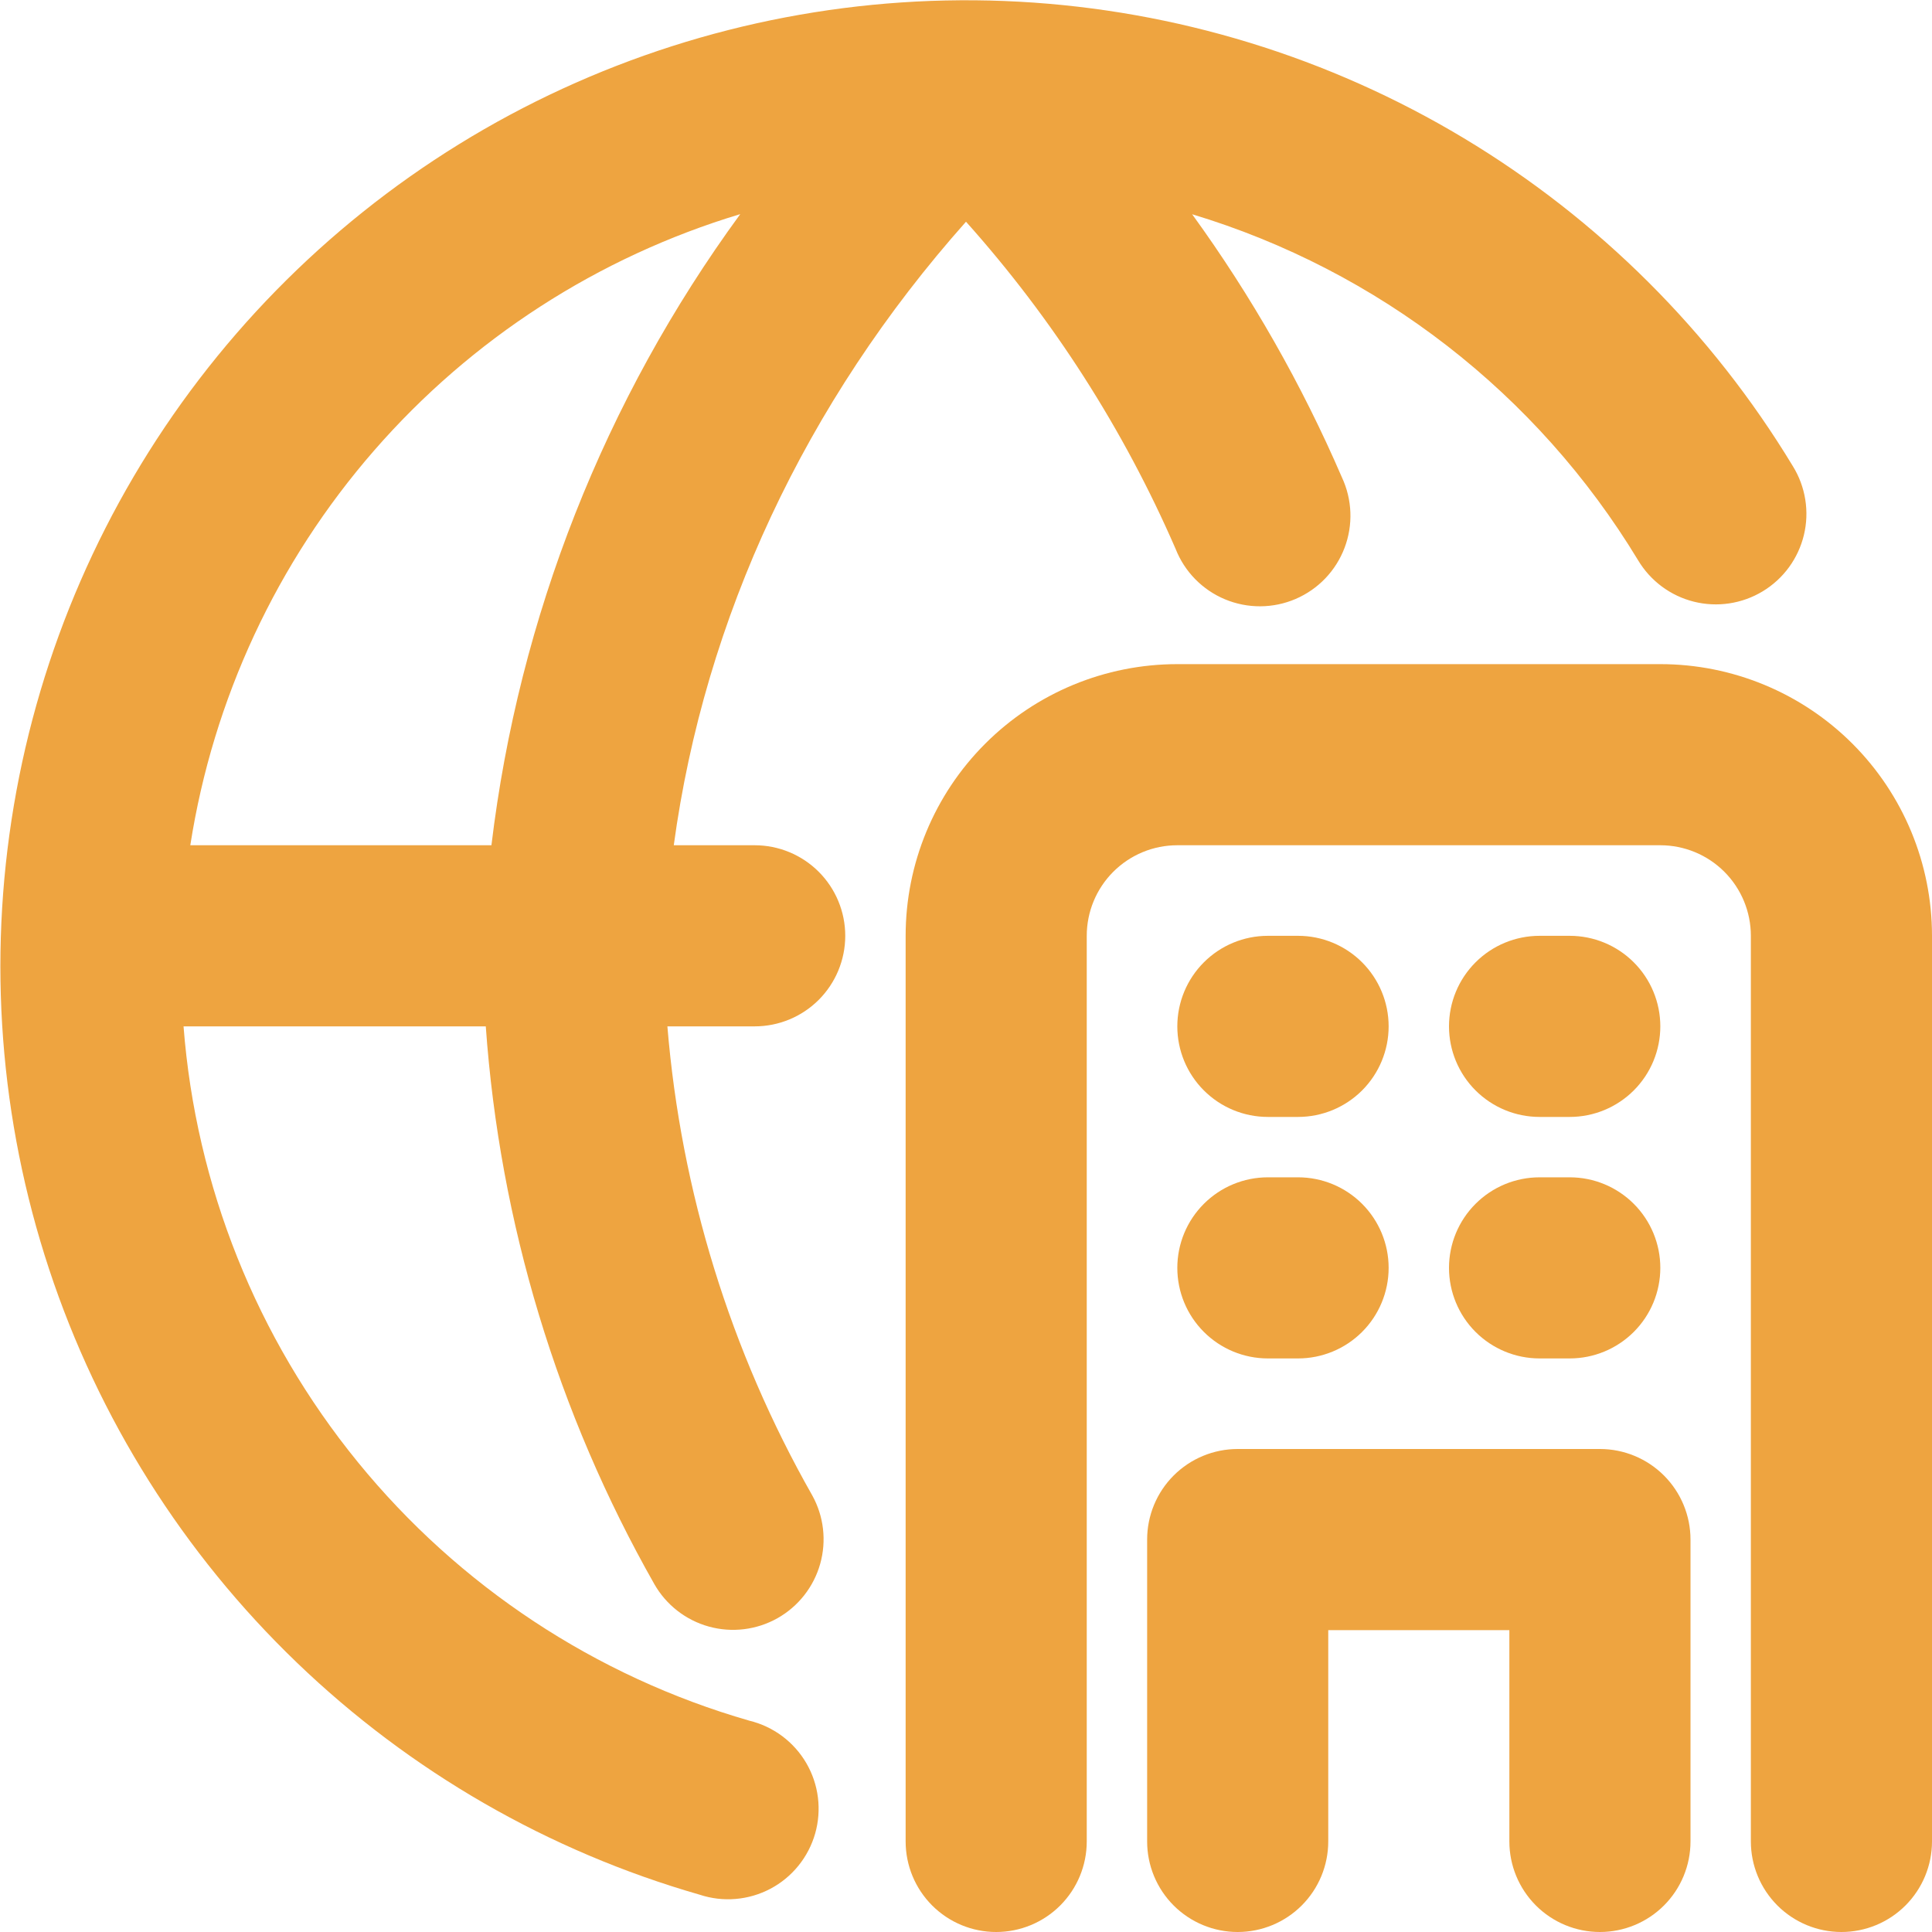
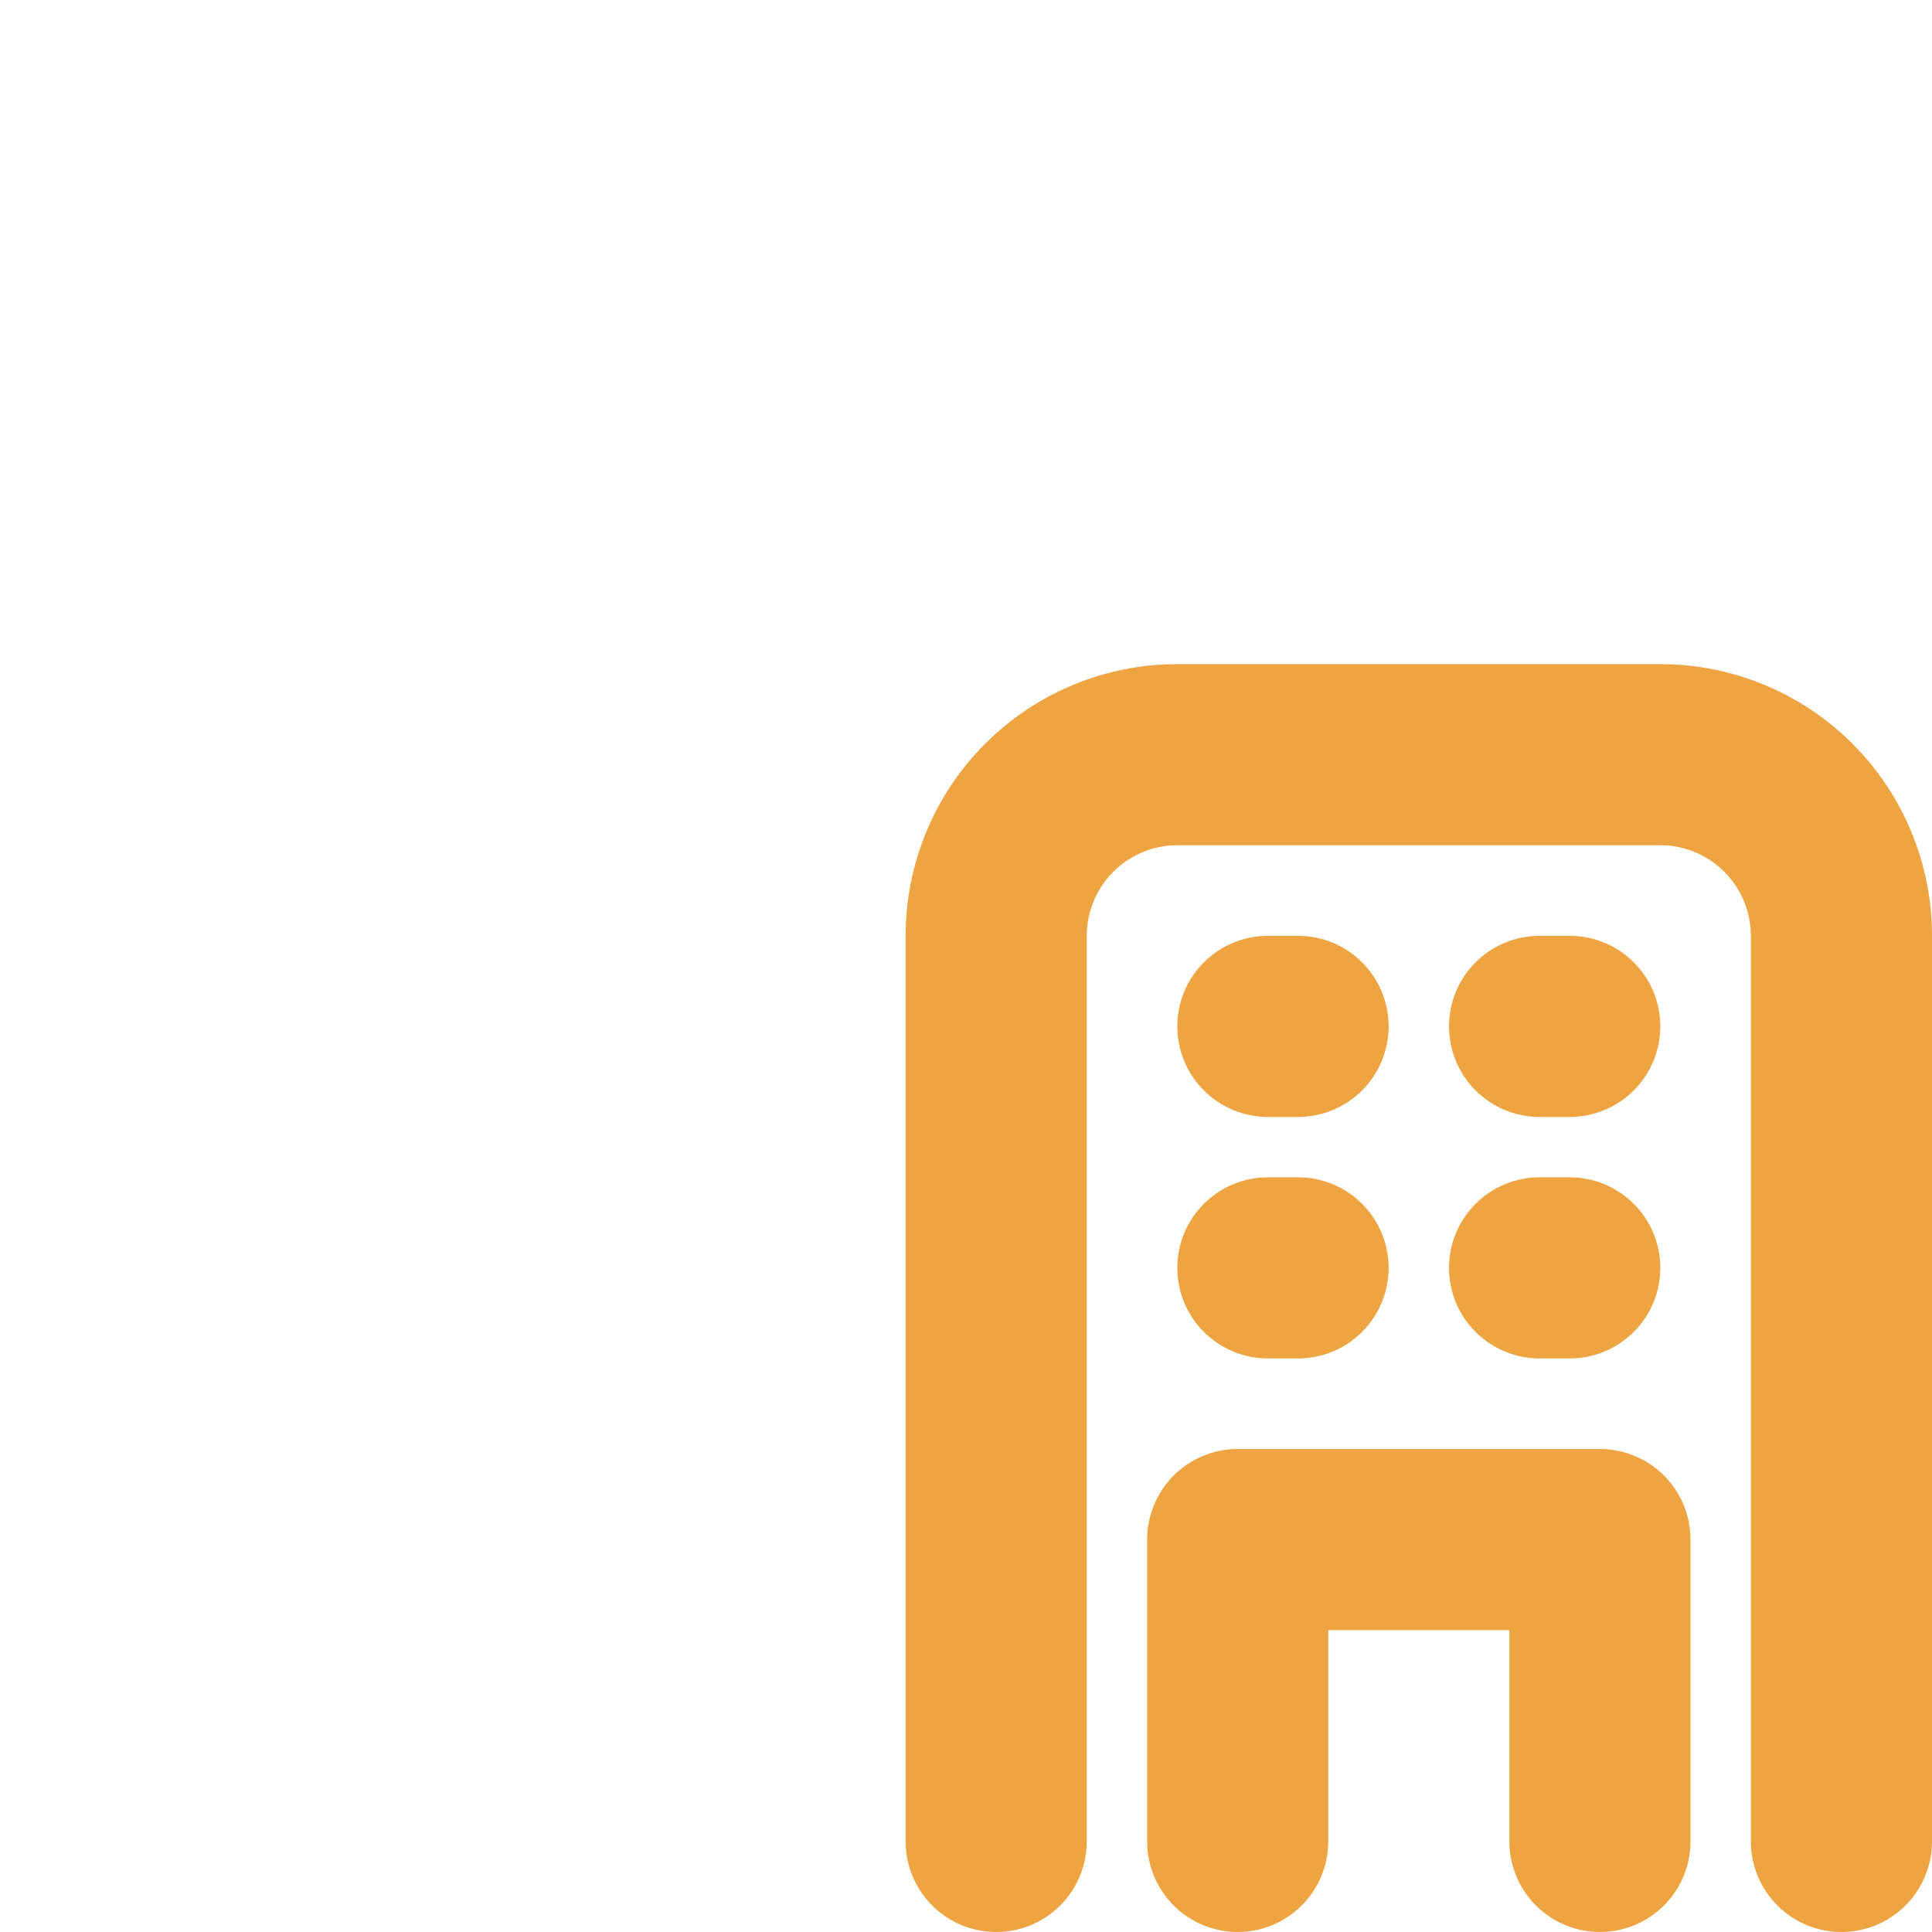
<svg xmlns="http://www.w3.org/2000/svg" width="82" height="82" viewBox="0 0 82 82" fill="none">
  <g clip-path="url(#clip0_262_807)">
-     <path fill-rule="evenodd" clip-rule="evenodd" d="M50.594 9.092C58.501 11.476 65.243 16.705 69.52 23.77C69.779 24.206 70.123 24.587 70.53 24.891C70.937 25.194 71.4 25.414 71.892 25.537C72.385 25.66 72.897 25.685 73.399 25.609C73.901 25.533 74.383 25.359 74.817 25.096C75.251 24.833 75.629 24.487 75.929 24.077C76.228 23.667 76.444 23.202 76.563 22.708C76.682 22.215 76.702 21.703 76.621 21.201C76.541 20.7 76.363 20.22 76.096 19.788C72.64 14.076 67.842 9.294 62.118 5.858C56.395 2.422 49.919 0.436 43.253 0.072C36.587 -0.292 29.933 0.977 23.869 3.768C17.805 6.56 12.515 10.791 8.457 16.092C4.4 21.393 1.699 27.605 0.588 34.188C-0.523 40.771 -0.01 47.525 2.083 53.864C4.176 60.204 7.785 65.936 12.597 70.563C17.409 75.191 23.278 78.573 29.694 80.416C30.186 80.579 30.706 80.641 31.222 80.597C31.738 80.554 32.24 80.407 32.698 80.165C33.156 79.923 33.56 79.591 33.886 79.188C34.213 78.786 34.454 78.322 34.597 77.824C34.739 77.326 34.779 76.804 34.715 76.29C34.651 75.776 34.483 75.28 34.223 74.833C33.962 74.385 33.613 73.995 33.198 73.685C32.783 73.376 32.309 73.153 31.805 73.031C25.277 71.152 19.478 67.322 15.186 62.055C10.894 56.789 8.313 50.336 7.79 43.562H20.618C21.209 51.888 23.653 59.976 27.772 67.235C28.275 68.118 29.107 68.766 30.087 69.037C31.066 69.308 32.113 69.18 32.998 68.682C33.883 68.183 34.535 67.354 34.811 66.376C35.087 65.398 34.965 64.351 34.471 63.463C31.001 57.354 28.904 50.563 28.326 43.562H32.031C33.05 43.562 34.028 43.158 34.749 42.437C35.47 41.716 35.875 40.738 35.875 39.719C35.875 38.699 35.47 37.722 34.749 37.001C34.028 36.28 33.05 35.875 32.031 35.875H28.597C29.904 26.261 34.168 17.092 41 9.41C44.689 13.534 47.692 18.223 49.897 23.298C50.086 23.777 50.368 24.214 50.729 24.581C51.09 24.949 51.52 25.24 51.996 25.438C52.471 25.636 52.982 25.736 53.496 25.733C54.011 25.73 54.52 25.624 54.993 25.42C55.466 25.216 55.894 24.92 56.25 24.548C56.606 24.176 56.883 23.736 57.066 23.255C57.249 22.773 57.334 22.26 57.314 21.745C57.295 21.231 57.172 20.726 56.954 20.259C55.25 16.313 53.117 12.566 50.594 9.087V9.092ZM31.406 9.092C25.389 10.905 20.007 14.381 15.88 19.12C11.752 23.858 9.047 29.666 8.077 35.875H20.858C22.022 26.189 25.658 16.966 31.416 9.092H31.406Z" fill="#EEA440" />
    <path d="M38.438 39.719C38.438 36.66 39.652 33.727 41.815 31.565C43.977 29.402 46.91 28.188 49.969 28.188H70.469C73.527 28.188 76.46 29.402 78.623 31.565C80.785 33.727 82 36.66 82 39.719V78.156C82 79.176 81.595 80.153 80.874 80.874C80.153 81.595 79.176 82 78.156 82C77.137 82 76.159 81.595 75.438 80.874C74.718 80.153 74.312 79.176 74.312 78.156V39.719C74.312 38.699 73.907 37.722 73.187 37.001C72.466 36.28 71.488 35.875 70.469 35.875H49.969C48.949 35.875 47.972 36.28 47.251 37.001C46.53 37.722 46.125 38.699 46.125 39.719V78.156C46.125 79.176 45.72 80.153 44.999 80.874C44.278 81.595 43.301 82 42.281 82C41.262 82 40.284 81.595 39.563 80.874C38.843 80.153 38.438 79.176 38.438 78.156V39.719Z" fill="#EEA440" />
    <path d="M52.531 61.5C51.512 61.5 50.534 61.905 49.813 62.626C49.093 63.347 48.688 64.324 48.688 65.344V78.156C48.688 79.176 49.093 80.153 49.813 80.874C50.534 81.595 51.512 82 52.531 82C53.551 82 54.528 81.595 55.249 80.874C55.97 80.153 56.375 79.176 56.375 78.156V69.188H64.062V78.156C64.062 79.176 64.468 80.153 65.188 80.874C65.909 81.595 66.887 82 67.906 82C68.926 82 69.903 81.595 70.624 80.874C71.345 80.153 71.75 79.176 71.75 78.156V65.344C71.75 64.324 71.345 63.347 70.624 62.626C69.903 61.905 68.926 61.5 67.906 61.5H52.531ZM49.969 43.562C49.969 42.543 50.374 41.565 51.095 40.845C51.815 40.124 52.793 39.719 53.812 39.719H55.094C56.113 39.719 57.091 40.124 57.812 40.845C58.532 41.565 58.938 42.543 58.938 43.562C58.938 44.582 58.532 45.56 57.812 46.28C57.091 47.001 56.113 47.406 55.094 47.406H53.812C52.793 47.406 51.815 47.001 51.095 46.28C50.374 45.56 49.969 44.582 49.969 43.562ZM65.344 39.719C64.324 39.719 63.347 40.124 62.626 40.845C61.905 41.565 61.5 42.543 61.5 43.562C61.5 44.582 61.905 45.56 62.626 46.28C63.347 47.001 64.324 47.406 65.344 47.406H66.625C67.644 47.406 68.622 47.001 69.343 46.28C70.064 45.56 70.469 44.582 70.469 43.562C70.469 42.543 70.064 41.565 69.343 40.845C68.622 40.124 67.644 39.719 66.625 39.719H65.344ZM49.969 53.812C49.969 52.793 50.374 51.815 51.095 51.095C51.815 50.374 52.793 49.969 53.812 49.969H55.094C56.113 49.969 57.091 50.374 57.812 51.095C58.532 51.815 58.938 52.793 58.938 53.812C58.938 54.832 58.532 55.81 57.812 56.53C57.091 57.251 56.113 57.656 55.094 57.656H53.812C52.793 57.656 51.815 57.251 51.095 56.53C50.374 55.81 49.969 54.832 49.969 53.812ZM65.344 49.969C64.324 49.969 63.347 50.374 62.626 51.095C61.905 51.815 61.5 52.793 61.5 53.812C61.5 54.832 61.905 55.81 62.626 56.53C63.347 57.251 64.324 57.656 65.344 57.656H66.625C67.644 57.656 68.622 57.251 69.343 56.53C70.064 55.81 70.469 54.832 70.469 53.812C70.469 52.793 70.064 51.815 69.343 51.095C68.622 50.374 67.644 49.969 66.625 49.969H65.344Z" fill="#EEA440" />
  </g>
  <defs>
    <clipPath id="clip0_262_807">
      <rect width="82" height="82" fill="white" />
    </clipPath>
  </defs>
</svg>